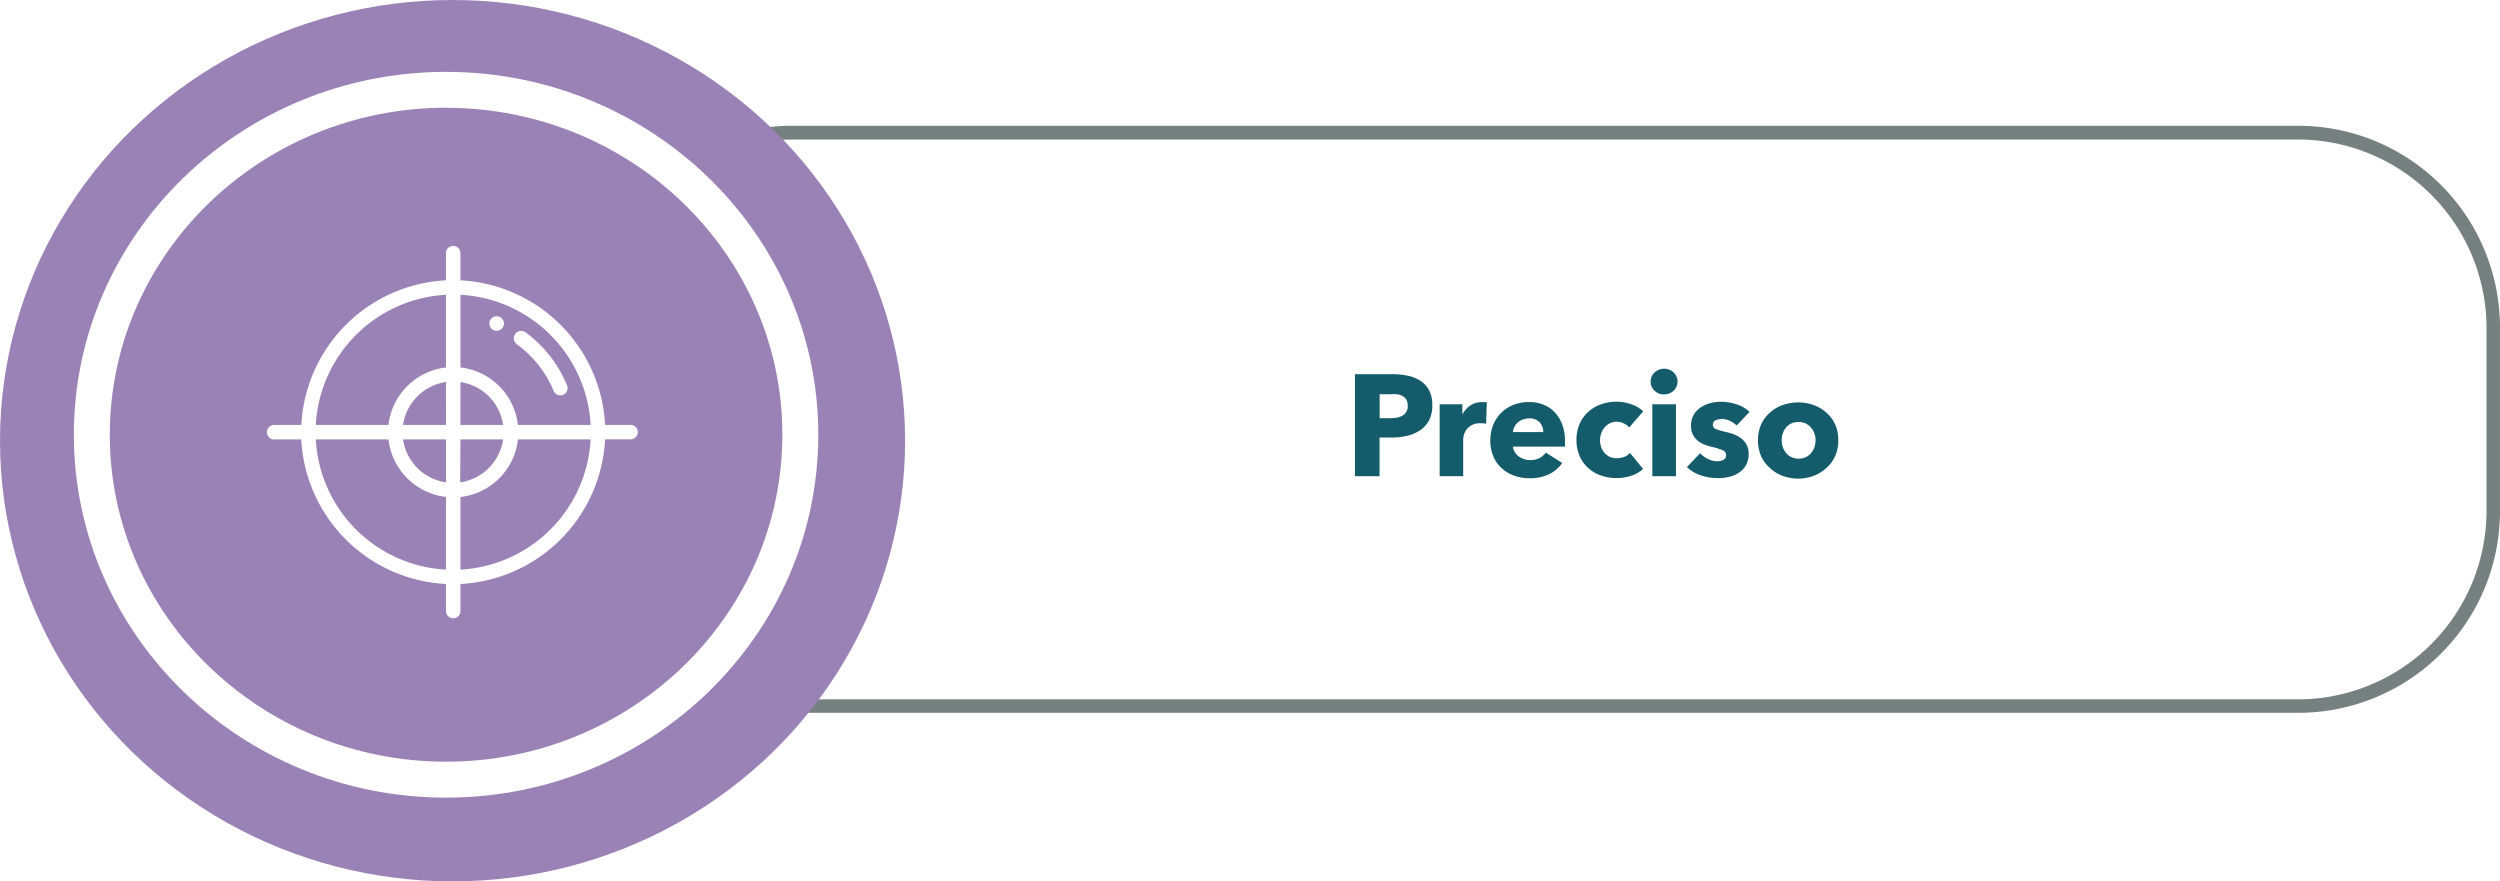
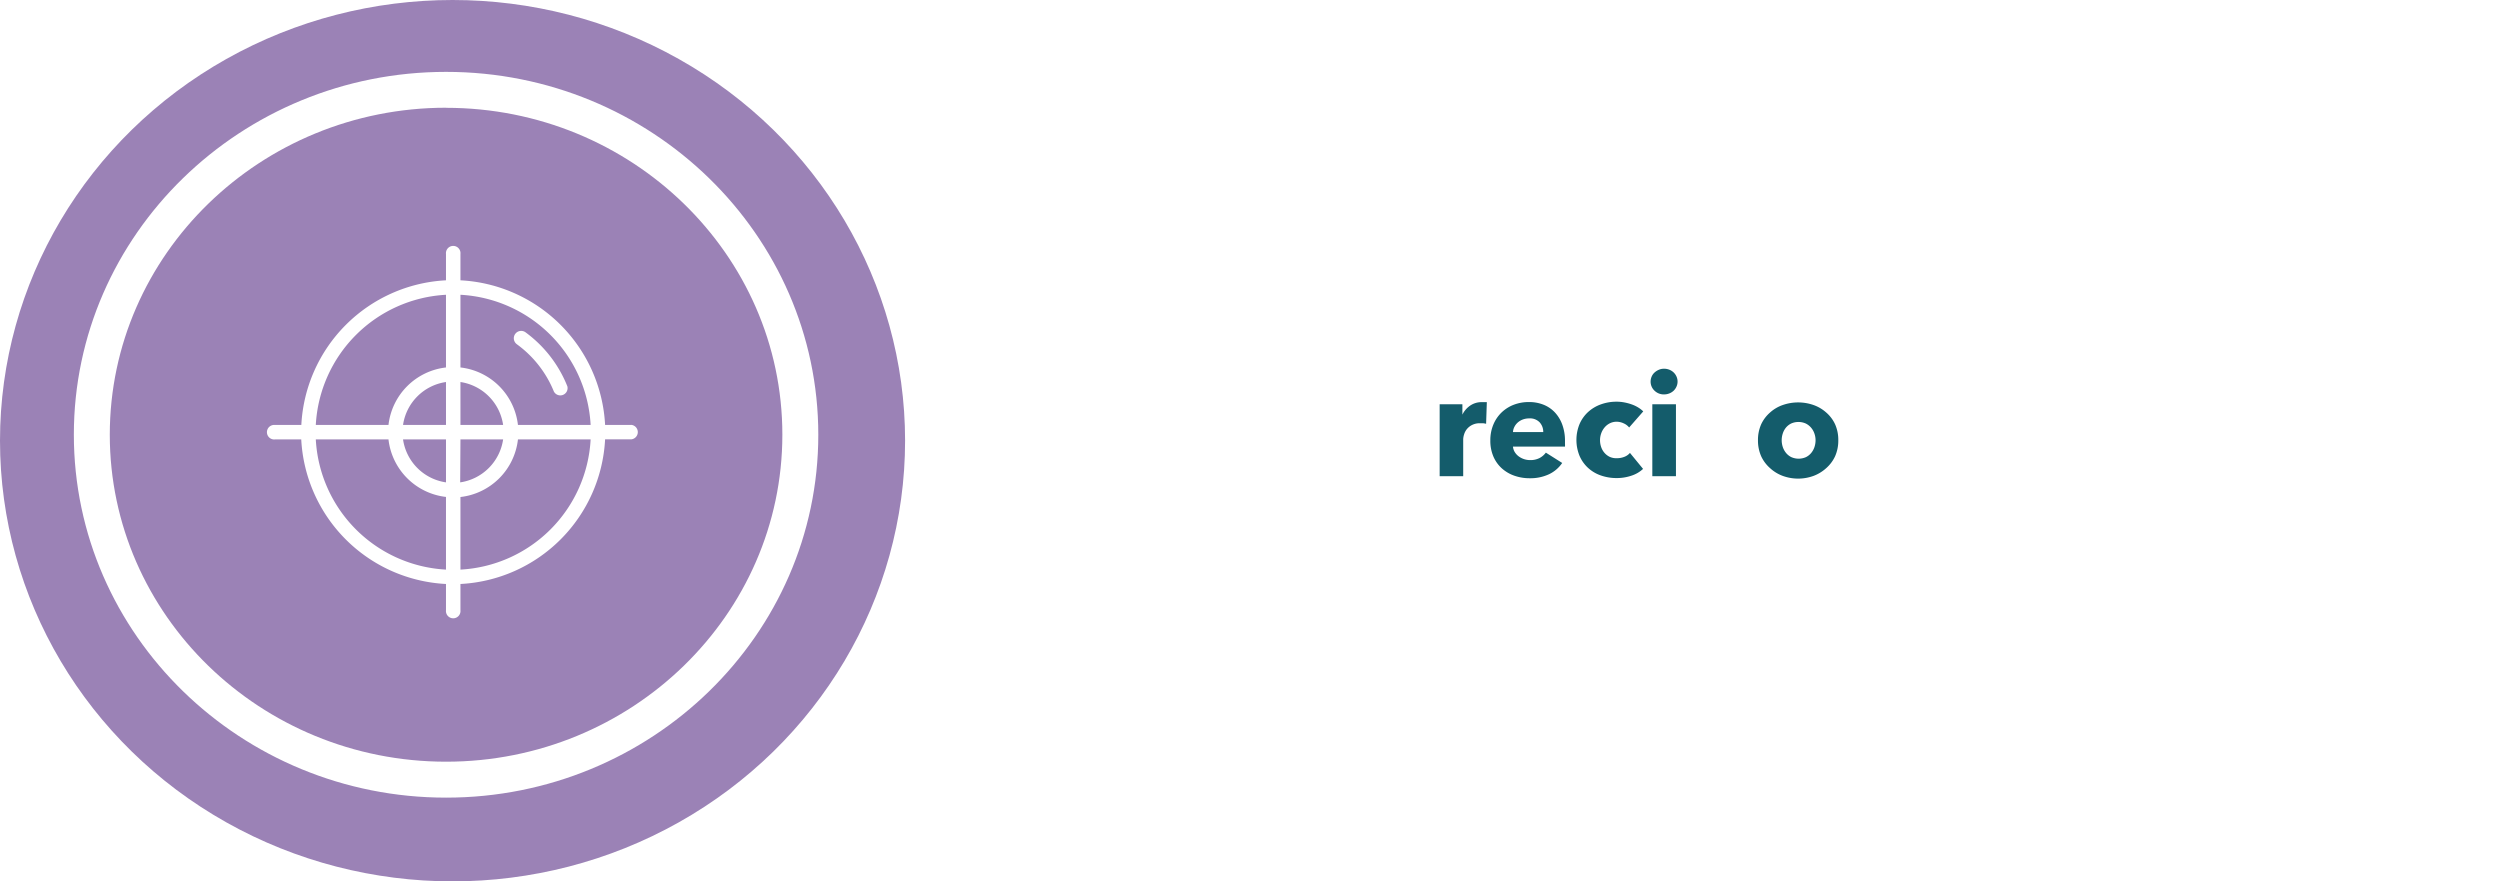
<svg xmlns="http://www.w3.org/2000/svg" viewBox="0 0 278.26 98.11">
  <defs>
    <style>.\33 02b7b1d-2f7b-41d8-a4d7-2d4696f74725{fill:#768080;}.c2e30ba7-601a-4c9c-a9c5-809fc7ca68cb{fill:#9b82b6;}.\36 71f290a-00aa-4737-a6f0-7f8cef08eece{fill:#fff;}.\39 e6f4597-06d1-4101-9ad5-ae918db63349{fill:#145c6b;}</style>
  </defs>
  <title>Recurso 95</title>
  <g id="26ff7ddf-0104-496f-99b2-921440cc73a1" data-name="Capa 2">
    <g id="107d45a4-11da-4286-9bc4-3b9f14521055" data-name="Capa 1">
-       <path class="302b7b1d-2f7b-41d8-a4d7-2d4696f74725" d="M255.82,79.34H88.11A22.46,22.46,0,0,1,65.67,56.9V36.47A22.46,22.46,0,0,1,88.11,14H255.82a22.46,22.46,0,0,1,22.44,22.44V56.9A22.46,22.46,0,0,1,255.82,79.34ZM88.11,15.53A21,21,0,0,0,67.17,36.47V56.9A21,21,0,0,0,88.11,77.84H255.82A21,21,0,0,0,276.76,56.9V36.47a21,21,0,0,0-20.94-20.94Z" />
      <ellipse class="c2e30ba7-601a-4c9c-a9c5-809fc7ca68cb" cx="50.37" cy="49.05" rx="50.37" ry="49.05" />
      <ellipse class="c2e30ba7-601a-4c9c-a9c5-809fc7ca68cb" cx="49.65" cy="48.39" rx="39.43" ry="38.39" />
      <path class="671f290a-00aa-4737-a6f0-7f8cef08eece" d="M49.65,88.78c-22.84,0-41.43-18.12-41.43-40.4S26.81,8,49.65,8,91.08,26.12,91.08,48.39,72.5,88.78,49.65,88.78Zm0-76.79C29,12,12.22,28.32,12.22,48.39S29,84.78,49.65,84.78s37.43-16.33,37.43-36.4S70.29,12,49.65,12Z" />
-       <path class="9e6f4597-06d1-4101-9ad5-ae918db63349" d="M159.42,45.13a3.49,3.49,0,0,1-.37,1.67,3,3,0,0,1-1,1.1,4.38,4.38,0,0,1-1.44.61,7.39,7.39,0,0,1-1.7.19h-1.36V53h-2.74V41.65H155a7.79,7.79,0,0,1,1.74.18,4.08,4.08,0,0,1,1.41.59,2.87,2.87,0,0,1,.94,1.07A3.55,3.55,0,0,1,159.42,45.13Zm-2.74,0a1.21,1.21,0,0,0-.16-.66,1.11,1.11,0,0,0-.43-.4,1.87,1.87,0,0,0-.62-.19,5.29,5.29,0,0,0-.71,0h-1.2v2.67h1.15a4.17,4.17,0,0,0,.74-.06,2,2,0,0,0,.63-.22,1.19,1.19,0,0,0,.44-.42A1.26,1.26,0,0,0,156.69,45.15Z" />
      <path class="9e6f4597-06d1-4101-9ad5-ae918db63349" d="M165.41,47.17a2,2,0,0,0-.34-.06l-.33,0a1.87,1.87,0,0,0-.89.19,1.81,1.81,0,0,0-.58.46,1.74,1.74,0,0,0-.31.59,2,2,0,0,0-.1.56V53h-2.62V45h2.53v1.15h0a2.6,2.6,0,0,1,.86-1,2.23,2.23,0,0,1,1.3-.39l.31,0,.25,0Z" />
      <path class="9e6f4597-06d1-4101-9ad5-ae918db63349" d="M174.19,49.09v.32a2.74,2.74,0,0,1,0,.3H168.4a1.39,1.39,0,0,0,.2.61,1.73,1.73,0,0,0,.43.47,2.13,2.13,0,0,0,1.27.42,2.21,2.21,0,0,0,1.06-.23,2.09,2.09,0,0,0,.7-.6l1.82,1.15a3.7,3.7,0,0,1-1.48,1.26,4.9,4.9,0,0,1-2.14.44,5.1,5.1,0,0,1-1.7-.28,4.11,4.11,0,0,1-1.4-.82,3.79,3.79,0,0,1-.94-1.32,4.42,4.42,0,0,1-.34-1.79,4.47,4.47,0,0,1,.34-1.77,4,4,0,0,1,.91-1.34,4.09,4.09,0,0,1,1.36-.86,4.67,4.67,0,0,1,1.7-.3,4.29,4.29,0,0,1,1.62.3,3.52,3.52,0,0,1,1.26.86,4,4,0,0,1,.82,1.36A5.24,5.24,0,0,1,174.19,49.09Zm-2.42-1a1.57,1.57,0,0,0-.39-1.07,1.48,1.48,0,0,0-1.18-.45,2,2,0,0,0-.7.12,1.81,1.81,0,0,0-.56.33,1.63,1.63,0,0,0-.38.49,1.44,1.44,0,0,0-.16.58Z" />
      <path class="9e6f4597-06d1-4101-9ad5-ae918db63349" d="M181.33,47.58a1.59,1.59,0,0,0-.61-.46,1.87,1.87,0,0,0-.78-.18,1.67,1.67,0,0,0-.75.17,1.82,1.82,0,0,0-.58.45,2.1,2.1,0,0,0-.38.65,2.26,2.26,0,0,0-.14.78,2.35,2.35,0,0,0,.13.78,1.92,1.92,0,0,0,.38.65,1.78,1.78,0,0,0,.59.44A1.8,1.8,0,0,0,180,51a2.19,2.19,0,0,0,.79-.15,1.52,1.52,0,0,0,.63-.44l1.46,1.78a3.43,3.43,0,0,1-1.28.75,5.06,5.06,0,0,1-1.66.27,5.26,5.26,0,0,1-1.76-.29,4.08,4.08,0,0,1-1.42-.84,3.94,3.94,0,0,1-.95-1.34,4.68,4.68,0,0,1,0-3.54,3.94,3.94,0,0,1,.95-1.34,4.19,4.19,0,0,1,1.42-.85,5.09,5.09,0,0,1,1.75-.3,4.57,4.57,0,0,1,.86.08,5.63,5.63,0,0,1,.82.22,3.7,3.7,0,0,1,.72.34,3,3,0,0,1,.57.44Z" />
      <path class="9e6f4597-06d1-4101-9ad5-ae918db63349" d="M186.72,42.46a1.35,1.35,0,0,1-.12.57,1.46,1.46,0,0,1-.32.46,1.51,1.51,0,0,1-.48.3,1.57,1.57,0,0,1-.58.11,1.47,1.47,0,0,1-1.07-.42,1.37,1.37,0,0,1-.43-1,1.41,1.41,0,0,1,.11-.55,1.3,1.3,0,0,1,.32-.46,1.71,1.71,0,0,1,.48-.31,1.44,1.44,0,0,1,.59-.12,1.57,1.57,0,0,1,.58.11,1.43,1.43,0,0,1,.8.76A1.35,1.35,0,0,1,186.72,42.46ZM183.91,53V45h2.63v8Z" />
-       <path class="9e6f4597-06d1-4101-9ad5-ae918db63349" d="M193.3,47.36a2.94,2.94,0,0,0-.75-.51,2.08,2.08,0,0,0-.91-.21,1.61,1.61,0,0,0-.68.14.51.51,0,0,0-.31.5.49.49,0,0,0,.34.48,7.5,7.5,0,0,0,1.11.32,6.1,6.1,0,0,1,.9.27,3.21,3.21,0,0,1,.82.46,2.23,2.23,0,0,1,.59.7,2.06,2.06,0,0,1,.22,1,2.47,2.47,0,0,1-.3,1.27,2.51,2.51,0,0,1-.79.84,3.43,3.43,0,0,1-1.1.46,5.27,5.27,0,0,1-1.21.14,6,6,0,0,1-1.91-.31,4,4,0,0,1-1.56-.92l1.47-1.55a2.94,2.94,0,0,0,.86.64,2.4,2.4,0,0,0,1.09.26,1.43,1.43,0,0,0,.63-.15.55.55,0,0,0,.31-.54.58.58,0,0,0-.38-.54,7,7,0,0,0-1.2-.37,6,6,0,0,1-.83-.26,2.63,2.63,0,0,1-.74-.43,2.15,2.15,0,0,1-.54-.67,2.06,2.06,0,0,1-.21-1,2.33,2.33,0,0,1,.3-1.22,2.57,2.57,0,0,1,.79-.82,3.47,3.47,0,0,1,1.06-.47,4.63,4.63,0,0,1,1.16-.15,5.61,5.61,0,0,1,1.75.28,3.79,3.79,0,0,1,1.45.84Z" />
      <path class="9e6f4597-06d1-4101-9ad5-ae918db63349" d="M204.61,49a4.31,4.31,0,0,1-.35,1.77,4,4,0,0,1-1,1.34,4.4,4.4,0,0,1-1.41.86,5,5,0,0,1-3.42,0,4.28,4.28,0,0,1-1.41-.86,4,4,0,0,1-1-1.34,4.31,4.31,0,0,1-.35-1.77,4.26,4.26,0,0,1,.35-1.76,3.94,3.94,0,0,1,1-1.33,4.12,4.12,0,0,1,1.41-.83,5.21,5.21,0,0,1,3.42,0,4.23,4.23,0,0,1,1.41.83,3.89,3.89,0,0,1,1,1.33A4.26,4.26,0,0,1,204.61,49Zm-2.53,0a2.25,2.25,0,0,0-.13-.75,2,2,0,0,0-.37-.65,1.87,1.87,0,0,0-.59-.46,2,2,0,0,0-1.63,0,1.78,1.78,0,0,0-.58.46,2,2,0,0,0-.35.65,2.41,2.41,0,0,0,0,1.5,2.06,2.06,0,0,0,.36.66,1.77,1.77,0,0,0,.59.47,2,2,0,0,0,1.63,0,1.77,1.77,0,0,0,.59-.47,2.06,2.06,0,0,0,.36-.66A2.44,2.44,0,0,0,202.08,49Z" />
-       <path class="671f290a-00aa-4737-a6f0-7f8cef08eece" d="M55.28,36.82a.81.81,0,1,0-.81-.81A.81.81,0,0,0,55.28,36.82Z" />
      <path class="671f290a-00aa-4737-a6f0-7f8cef08eece" d="M57.56,38.34a12.14,12.14,0,0,1,4.09,5.24A.81.81,0,0,0,63.15,43,13.75,13.75,0,0,0,58.51,37a.81.81,0,1,0-1,1.3Z" />
      <path class="671f290a-00aa-4737-a6f0-7f8cef08eece" d="M70.28,47.3H67.35a17,17,0,0,0-16.1-16.1V28.27a.81.81,0,1,0-1.61,0V31.2a17,17,0,0,0-16.1,16.1H30.61a.81.81,0,1,0,0,1.61h2.92A17,17,0,0,0,49.64,65v2.92a.81.81,0,1,0,1.61,0V65a17,17,0,0,0,16.1-16.1h2.92a.81.81,0,0,0,0-1.61Zm-4.54,0H57.65a7.27,7.27,0,0,0-6.4-6.4V32.81A15.34,15.34,0,0,1,65.74,47.3Zm-16.1,0H44.86a5.65,5.65,0,0,1,4.78-4.78Zm0,1.61v4.78a5.65,5.65,0,0,1-4.78-4.78Zm1.61,0H56a5.66,5.66,0,0,1-4.78,4.78Zm0-1.61V42.52A5.65,5.65,0,0,1,56,47.3ZM49.64,32.81v8.09a7.27,7.27,0,0,0-6.4,6.4H35.15A15.34,15.34,0,0,1,49.64,32.81ZM35.15,48.91h8.09a7.27,7.27,0,0,0,6.4,6.4V63.4A15.34,15.34,0,0,1,35.15,48.91ZM51.25,63.4V55.32a7.27,7.27,0,0,0,6.4-6.41h8.09A15.34,15.34,0,0,1,51.25,63.4Z" />
    </g>
  </g>
</svg>